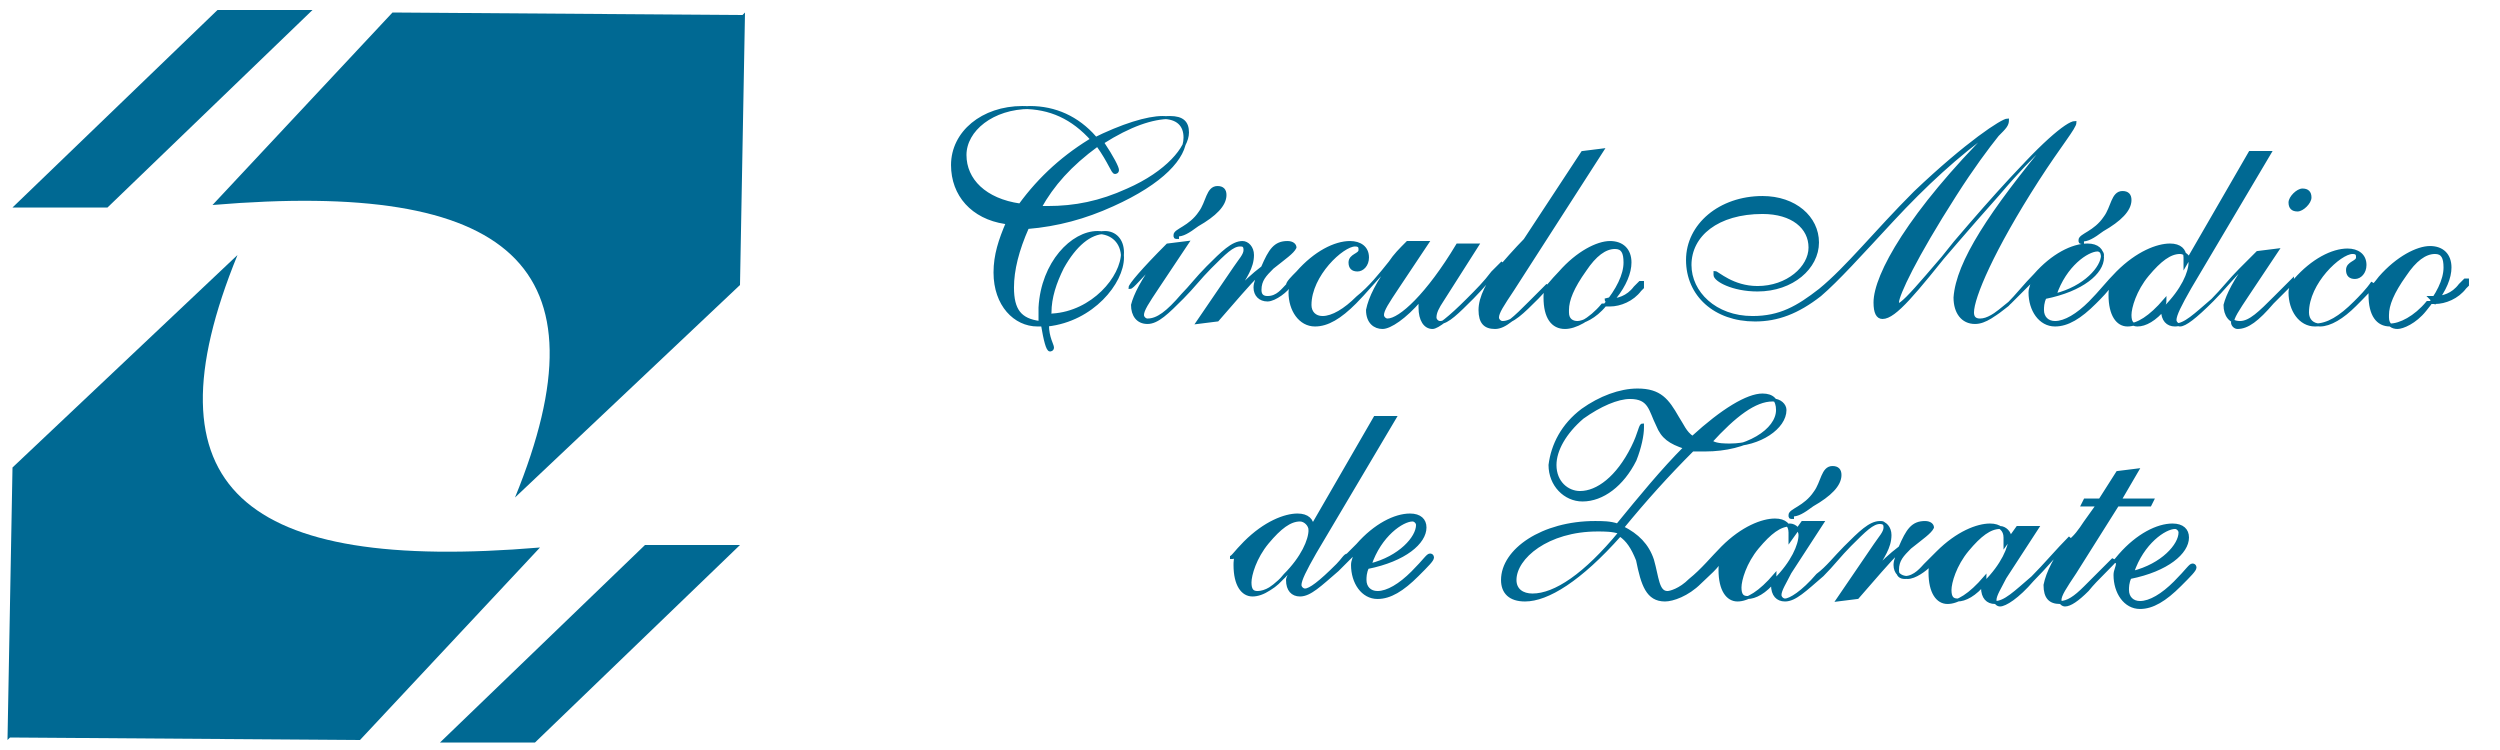
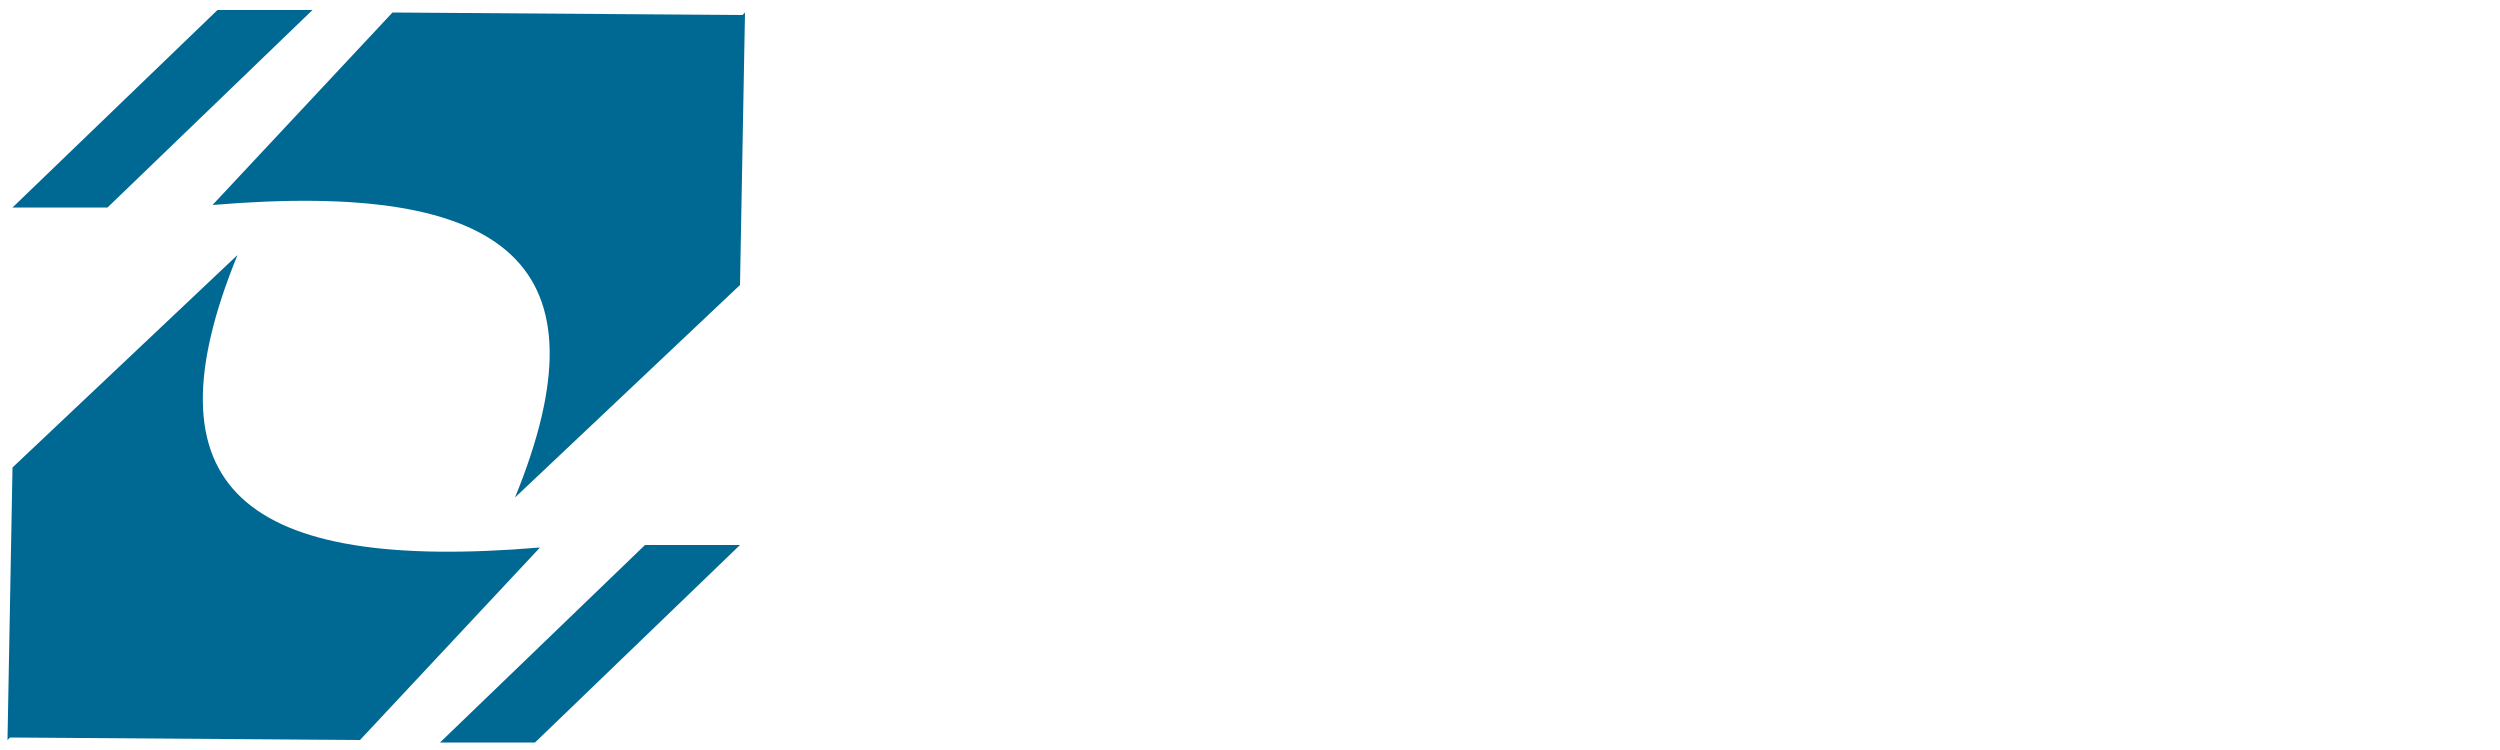
<svg xmlns="http://www.w3.org/2000/svg" xml:space="preserve" width="1000px" height="300px" version="1.1" style="shape-rendering:geometricPrecision; text-rendering:geometricPrecision; image-rendering:optimizeQuality; fill-rule:evenodd; clip-rule:evenodd" viewBox="0 0 1000 300">
  <defs>
    <style type="text/css">
   
    .str0 {stroke:#006993;stroke-width:1.181}
    .fil0 {fill:#006993}
    .fil1 {fill:#006993;fill-rule:nonzero}
   
  </style>
  </defs>
  <g id="Capa_x0020_1">
    <path class="fil0" d="M298 5l-2 109 -90 85c38,-93 -2,-127 -121,-117l72 -77 140 1zm-255 78l-38 0 82 -79 38 0 -82 79zm-40 213l2 -109 90 -85c-38,93 2,127 121,117l-72 77 -140 -1zm255 -78l38 0 -82 79 -38 0 82 -79z" />
    <g id="_172257512">
-       <path class="fil1 str0" d="M684 177c10,-11 18,-17 25,-17 3,0 5,2 5,4 0,7 -10,14 -22,14 -2,0 -5,0 -7,-1zm-36 36c-14,17 -26,25 -35,25 -4,0 -7,-2 -7,-6 0,-9 13,-20 33,-20 3,0 6,0 9,1zm48 22c0,-3 2,-10 7,-16 5,-6 9,-9 13,-9 2,0 4,2 4,4 0,4 -3,11 -10,18 -4,5 -8,7 -11,7 -2,0 -3,-1 -3,-4zm84 1c0,-3 2,-10 7,-16 5,-6 9,-9 13,-9 2,0 4,2 4,4 0,4 -3,11 -10,18 -4,5 -8,7 -11,7 -2,0 -3,-1 -3,-4zm73 -7c4,-12 13,-18 17,-18 1,0 2,1 2,2 0,5 -7,13 -19,16zm-6 -4c0,2 -1,3 -1,5 0,7 4,13 10,13 5,0 10,-3 16,-9 4,-4 6,-6 6,-7 0,0 0,-1 -1,-1 -1,0 -2,2 -7,7 -5,5 -10,8 -14,8 -3,0 -5,-2 -5,-5 0,-1 0,-3 1,-5 15,-3 23,-10 23,-16 0,-3 -2,-5 -6,-5 -6,0 -14,4 -21,12 -4,5 -9,9 -13,14 -4,4 -7,6 -9,6 -1,0 -2,-1 -2,-2 0,-2 2,-5 6,-11l17 -27 13 0 1 -2 -13 0 7 -12 -8 1 -7 11 -6 0 -1 2 6 0 -5 7c-2,3 -4,6 -7,8 -5,5 -9,10 -14,15 -6,7 -11,10 -13,10 -1,0 -2,-1 -2,-2 0,-2 2,-5 4,-9l13 -20 -8 0 -5 7c0,-1 0,-2 0,-3 0,-3 -2,-5 -6,-5 -5,0 -13,3 -21,11 -2,2 -4,4 -5,5 -1,1 -4,5 -8,5 -2,0 -3,-1 -3,-3 0,-4 2,-6 5,-9 5,-4 8,-6 9,-8 0,-1 -1,-2 -3,-2 -5,0 -7,3 -10,10 -4,3 -7,6 -10,9 3,-5 6,-9 6,-14 0,-3 -2,-5 -4,-5 -4,0 -8,4 -14,10 -4,4 -7,8 -11,11 -6,7 -11,10 -13,10 -1,0 -2,-1 -2,-2 0,-2 2,-5 4,-9l13 -20 -8 0 -5 7c0,-1 0,-2 0,-3 0,-3 -2,-5 -6,-5 -5,0 -13,3 -21,11 -4,4 -8,9 -13,13 -4,4 -8,5 -9,5 -4,0 -4,-6 -6,-13 -2,-6 -6,-10 -12,-13 9,-11 18,-21 28,-31 2,0 3,0 5,0 17,0 29,-8 29,-16 0,-4 -2,-6 -6,-6 -6,0 -16,6 -28,17 -3,-2 -4,-5 -6,-8 -4,-7 -7,-11 -16,-11 -7,0 -15,3 -22,8 -8,6 -12,14 -13,22 0,8 6,14 13,14 8,0 16,-6 21,-16 2,-5 3,-10 3,-13 0,-1 0,-1 0,-1 -1,0 -1,3 -4,9 -6,12 -14,18 -21,18 -5,0 -10,-4 -10,-11 0,-6 4,-13 11,-19 7,-5 14,-8 19,-8 8,0 8,5 11,11 2,5 5,7 11,9 -9,9 -18,20 -27,31 -3,-1 -6,-1 -9,-1 -21,0 -37,11 -37,23 0,5 3,8 9,8 9,0 22,-8 38,-26 3,2 5,5 7,10 2,10 4,16 11,16 3,0 9,-2 14,-7 3,-3 7,-6 9,-10 -1,2 -1,4 -1,5 0,8 3,12 7,12 4,0 9,-3 15,-10 0,2 -1,3 -1,4 0,4 2,6 5,6 4,0 8,-4 15,-10 4,-4 7,-8 11,-12 6,-6 9,-9 12,-9 1,0 2,0 2,2 0,2 -2,4 -4,7l-15 22 8 -1c7,-8 12,-14 17,-19 -1,2 -2,4 -2,6 0,3 2,5 5,5 3,0 7,-3 9,-5 0,0 1,-1 1,-2 -1,2 -1,4 -1,5 0,8 3,12 7,12 4,0 9,-3 15,-10 0,2 -1,3 -1,4 0,4 2,6 5,6 4,0 8,-4 15,-10 5,-5 10,-11 15,-16 -6,8 -9,14 -10,19 0,5 2,7 6,7 3,0 6,-2 10,-6 4,-4 7,-7 11,-11zm-130 -19c2,0 4,-1 8,-4 7,-4 11,-8 11,-12 0,-2 -1,-3 -3,-3 -4,0 -4,6 -7,10 -4,6 -10,7 -10,9 0,1 0,1 1,1zm-217 27c0,-3 2,-10 7,-16 5,-6 9,-9 13,-9 2,0 4,2 4,4 0,4 -3,11 -10,18 -4,5 -8,7 -11,7 -2,0 -3,-1 -3,-4zm48 -7c4,-12 13,-18 17,-18 1,0 2,1 2,2 0,5 -7,13 -19,16zm-23 -12c0,-1 0,-2 0,-3 0,-3 -2,-5 -6,-5 -5,0 -13,3 -21,11 -4,4 -5,6 -6,6 0,0 0,0 1,0 1,0 1,-1 2,-2 -1,2 -1,4 -1,5 0,8 3,12 7,12 4,0 9,-3 15,-10 0,2 -1,3 -1,4 0,4 2,6 5,6 4,0 8,-4 15,-10 2,-2 4,-4 5,-5 0,0 1,-1 2,-2 0,2 -1,3 -1,5 0,7 4,13 10,13 5,0 10,-3 16,-9 4,-4 6,-6 6,-7 0,0 0,-1 -1,-1 -1,0 -2,2 -7,7 -5,5 -10,8 -14,8 -3,0 -5,-2 -5,-5 0,-1 0,-3 1,-5 15,-3 23,-10 23,-16 0,-3 -2,-5 -6,-5 -6,0 -14,4 -21,12 -2,2 -3,3 -4,4 -1,0 -2,2 -4,4 -7,7 -11,10 -13,10 -1,0 -2,-1 -2,-2 0,-2 2,-6 6,-13l32 -54 -8 0 -26 45z" />
-       <path class="fil1 str0" d="M403 89c-3,7 -5,13 -5,20 0,13 8,21 17,21l2 0c1,6 2,10 3,10 0,0 1,0 1,-1 0,-1 -2,-4 -2,-9 18,-2 30,-17 30,-27 0,-6 -4,-10 -10,-10 -10,0 -22,12 -23,30 0,1 0,3 0,6 -8,-1 -11,-5 -11,-14 0,-7 2,-15 6,-24 12,-1 23,-4 34,-9 20,-9 29,-19 29,-27 0,-5 -3,-8 -9,-8 -6,0 -16,3 -28,9 -8,-9 -17,-13 -28,-13 -16,0 -28,10 -28,23 0,12 8,21 21,23zm17 38l0 -2c0,-6 2,-12 5,-18 5,-9 11,-14 17,-14 4,0 7,3 7,8 0,10 -12,24 -28,25zm-4 -44c5,-9 12,-17 23,-25 5,7 6,11 7,11 0,0 1,0 1,-1 0,-1 -2,-5 -6,-11 11,-7 20,-10 27,-10 5,0 7,2 7,6 0,6 -8,16 -24,23 -11,5 -21,7 -32,7l-2 0zm-8 -1c-14,-2 -22,-10 -22,-20 0,-10 11,-19 26,-19 10,0 19,4 26,12 -12,7 -22,16 -30,27zm63 12c2,0 4,-1 8,-4 7,-4 11,-8 11,-12 0,-2 -1,-3 -3,-3 -4,0 -4,6 -7,10 -4,6 -10,7 -10,9 0,1 0,1 1,1zm175 25c4,-5 6,-10 6,-14 0,-5 -3,-8 -8,-8 -5,0 -13,4 -20,12 -3,3 -6,7 -9,10 -6,6 -10,10 -14,10 -1,0 -2,-1 -2,-2 0,-2 2,-5 6,-11l36 -56 -8 1 -23 35c0,0 -4,4 -10,11 -4,4 -7,8 -11,12 -6,6 -10,10 -13,10 -1,0 -2,-1 -2,-2 0,-2 1,-4 3,-7l14 -22 -8 0c-12,20 -23,30 -28,30 -1,0 -2,-1 -2,-2 0,-2 2,-5 6,-11l12 -18 -8 0c-3,3 -5,5 -7,8 -4,5 -8,10 -13,14 -5,5 -10,8 -14,8 -3,0 -5,-2 -5,-5 0,-12 13,-24 18,-24 2,0 2,1 2,2 0,2 -4,2 -4,5 0,2 1,3 3,3 2,0 4,-2 4,-5 0,-4 -3,-6 -7,-6 -6,0 -14,4 -21,12 -2,2 -4,4 -4,5 -2,2 -4,5 -8,5 -2,0 -3,-1 -3,-3 0,-4 2,-6 5,-9 5,-4 8,-6 9,-8 0,-1 -1,-2 -3,-2 -5,0 -7,3 -10,10 -4,3 -7,6 -10,9 3,-5 6,-9 6,-14 0,-3 -2,-5 -4,-5 -4,0 -8,4 -14,10 -4,4 -7,8 -10,11 -6,7 -10,10 -14,10 -1,0 -2,-1 -2,-2 0,-2 2,-5 6,-11l12 -18 -8 1c-10,10 -15,16 -15,17 0,0 0,0 0,0 1,0 4,-4 11,-11 -6,8 -9,14 -10,18 0,4 2,7 6,7 4,0 8,-4 14,-10 4,-4 7,-8 11,-12 6,-6 9,-9 12,-9 1,0 2,0 2,2 0,2 -2,4 -4,7l-15 22 8 -1c7,-8 12,-14 17,-19 -1,2 -2,4 -2,6 0,3 2,5 5,5 3,0 8,-4 9,-6 0,0 1,-1 1,-2 0,2 -1,3 -1,5 0,7 4,13 10,13 5,0 10,-3 16,-9 4,-4 8,-9 12,-13 1,-1 2,-2 3,-3 -6,8 -9,14 -10,19 0,5 3,7 6,7 3,0 9,-4 15,-11 0,1 0,2 0,3 0,5 2,8 5,8 2,0 7,-4 14,-11 4,-4 7,-7 10,-11 1,-1 2,-2 4,-4 -6,8 -9,14 -9,19 0,5 2,7 6,7 4,0 8,-4 14,-10 2,-2 5,-5 7,-7 -1,2 -1,4 -1,5 0,8 3,12 8,12 4,0 10,-3 15,-9 1,0 2,0 3,0 4,0 9,-2 12,-6l1 -1c0,0 0,0 0,-1 0,0 0,-1 0,-1 0,0 -1,0 -1,0l-2 2c-3,4 -7,5 -10,5 -1,0 -1,0 -2,0zm-19 5c0,-4 2,-9 7,-16 4,-6 8,-9 12,-9 3,0 4,2 4,6 0,5 -3,11 -8,17 -4,5 -9,7 -11,7 -2,0 -4,-1 -4,-4zm206 -28c2,0 4,-1 8,-4 7,-4 11,-8 11,-12 0,-2 -1,-3 -3,-3 -4,0 -4,6 -7,10 -4,6 -10,7 -10,9 0,1 0,1 1,1zm141 25c4,-5 6,-10 6,-14 0,-5 -3,-8 -8,-8 -5,0 -13,4 -20,12 -3,4 -7,8 -10,11 -5,5 -10,8 -14,8 -3,0 -5,-2 -5,-5 0,-12 13,-24 18,-24 2,0 2,1 2,2 0,2 -4,2 -4,5 0,2 1,3 3,3 2,0 4,-2 4,-5 0,-4 -3,-6 -7,-6 -6,0 -14,4 -21,12 -3,3 -6,6 -9,9 -6,7 -10,10 -14,10 -1,0 -2,-1 -2,-2 0,-2 2,-5 6,-11l12 -18 -8 1c-3,3 -5,5 -7,7 -4,4 -7,8 -11,12 -7,7 -11,10 -13,10 -1,0 -2,-1 -2,-2 0,-2 2,-6 6,-13l32 -54 -8 0 -26 45c0,-1 0,-2 0,-3 0,-3 -2,-5 -6,-5 -5,0 -13,3 -21,11 -4,4 -7,8 -11,12 -5,5 -10,8 -14,8 -3,0 -5,-2 -5,-5 0,-1 0,-3 1,-5 15,-3 23,-10 23,-16 0,-3 -2,-5 -6,-5 -6,0 -14,4 -21,12 -4,4 -7,8 -11,12 -5,4 -8,6 -11,6 -2,0 -3,-1 -3,-3 0,-6 8,-25 26,-53 9,-14 15,-21 15,-23 0,0 0,0 0,0 -3,0 -14,9 -31,29 -25,28 -37,44 -40,44 0,0 0,0 0,-1 0,-3 7,-18 23,-43 7,-11 13,-19 17,-24 3,-3 4,-4 4,-6 0,0 0,0 0,0 -2,0 -16,9 -37,29 -16,16 -27,30 -38,39 -9,7 -16,11 -27,11 -15,0 -25,-10 -25,-21 0,-12 11,-21 29,-21 12,0 19,6 19,14 0,8 -9,16 -21,16 -10,0 -16,-6 -17,-6 0,0 0,0 0,1 0,2 7,6 17,6 14,0 24,-9 24,-19 0,-10 -9,-18 -22,-18 -17,0 -30,11 -30,25 0,14 11,24 27,24 9,0 17,-3 26,-10 7,-6 16,-16 29,-30 13,-14 26,-26 40,-36 -33,33 -47,58 -47,69 0,4 1,6 3,6 5,0 13,-10 29,-30 17,-20 30,-34 39,-42 -25,30 -38,50 -39,64 0,6 3,10 8,10 4,0 8,-3 14,-8 3,-3 6,-6 9,-9 0,2 -1,3 -1,5 0,7 4,13 10,13 5,0 10,-3 16,-9 2,-2 5,-5 7,-8 -1,2 -1,4 -1,5 0,8 3,12 7,12 4,0 9,-3 15,-10 0,2 -1,3 -1,4 0,4 2,6 5,6 4,0 8,-4 15,-10 4,-4 8,-9 12,-13 1,-1 2,-2 3,-3 -6,8 -9,14 -10,18 0,4 2,7 6,7 4,0 8,-4 14,-10 2,-2 5,-5 7,-7 0,2 -1,3 -1,5 0,7 4,13 10,13 5,0 10,-3 16,-9 2,-2 5,-5 7,-8 -1,2 -1,4 -1,5 0,8 3,12 8,12 4,0 10,-3 15,-9 1,0 2,0 3,0 4,0 9,-2 12,-6l1 -1c0,0 0,0 0,-1 0,0 0,-1 0,-1 0,0 -1,0 -1,0l-2 2c-3,4 -7,5 -10,5 -1,0 -1,0 -2,0zm-19 5c0,-4 2,-9 7,-16 4,-6 8,-9 12,-9 3,0 4,2 4,6 0,5 -3,11 -8,17 -4,5 -9,7 -11,7 -2,0 -4,-1 -4,-4zm-39 -45c0,2 1,3 3,3 2,0 5,-3 5,-5 0,-2 -1,-3 -3,-3 -2,0 -5,3 -5,5zm-64 45c0,-3 2,-10 7,-16 5,-6 9,-9 13,-9 2,0 4,2 4,4 0,4 -3,11 -10,18 -4,5 -8,7 -11,7 -2,0 -3,-1 -3,-4zm-30 -8c4,-12 13,-18 17,-18 1,0 2,1 2,2 0,5 -7,13 -19,16z" />
-     </g>
+       </g>
  </g>
</svg>